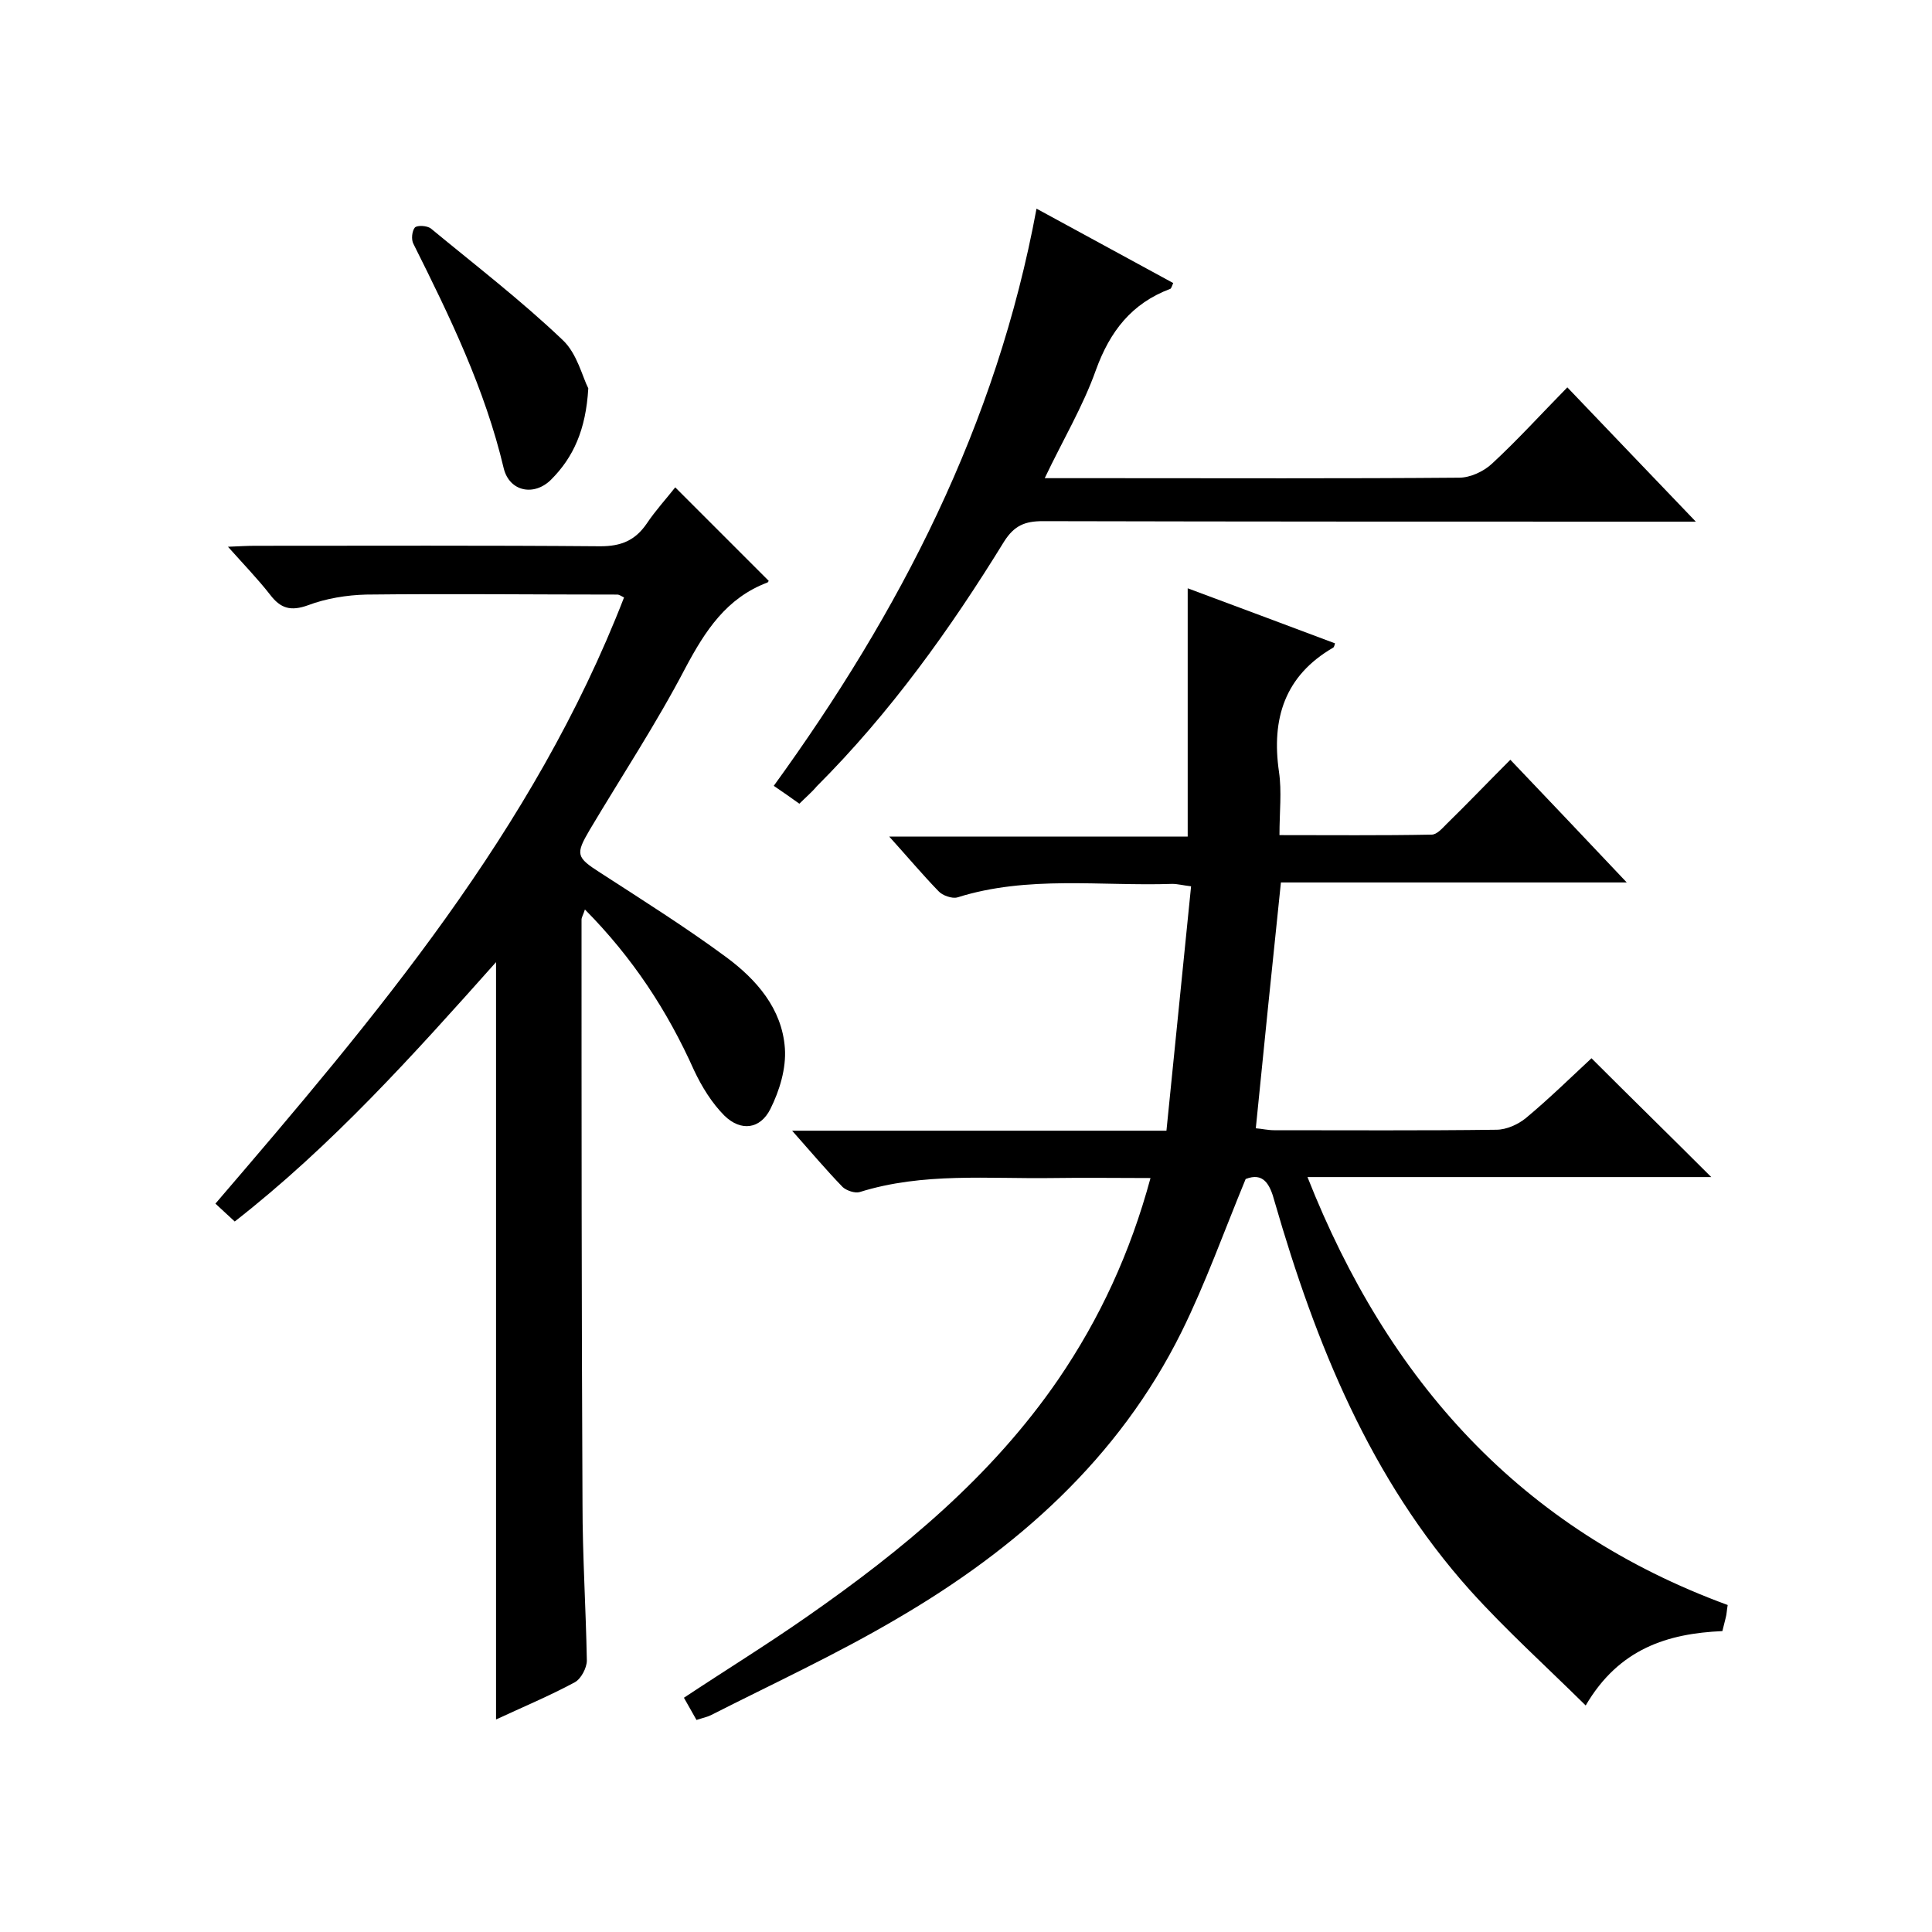
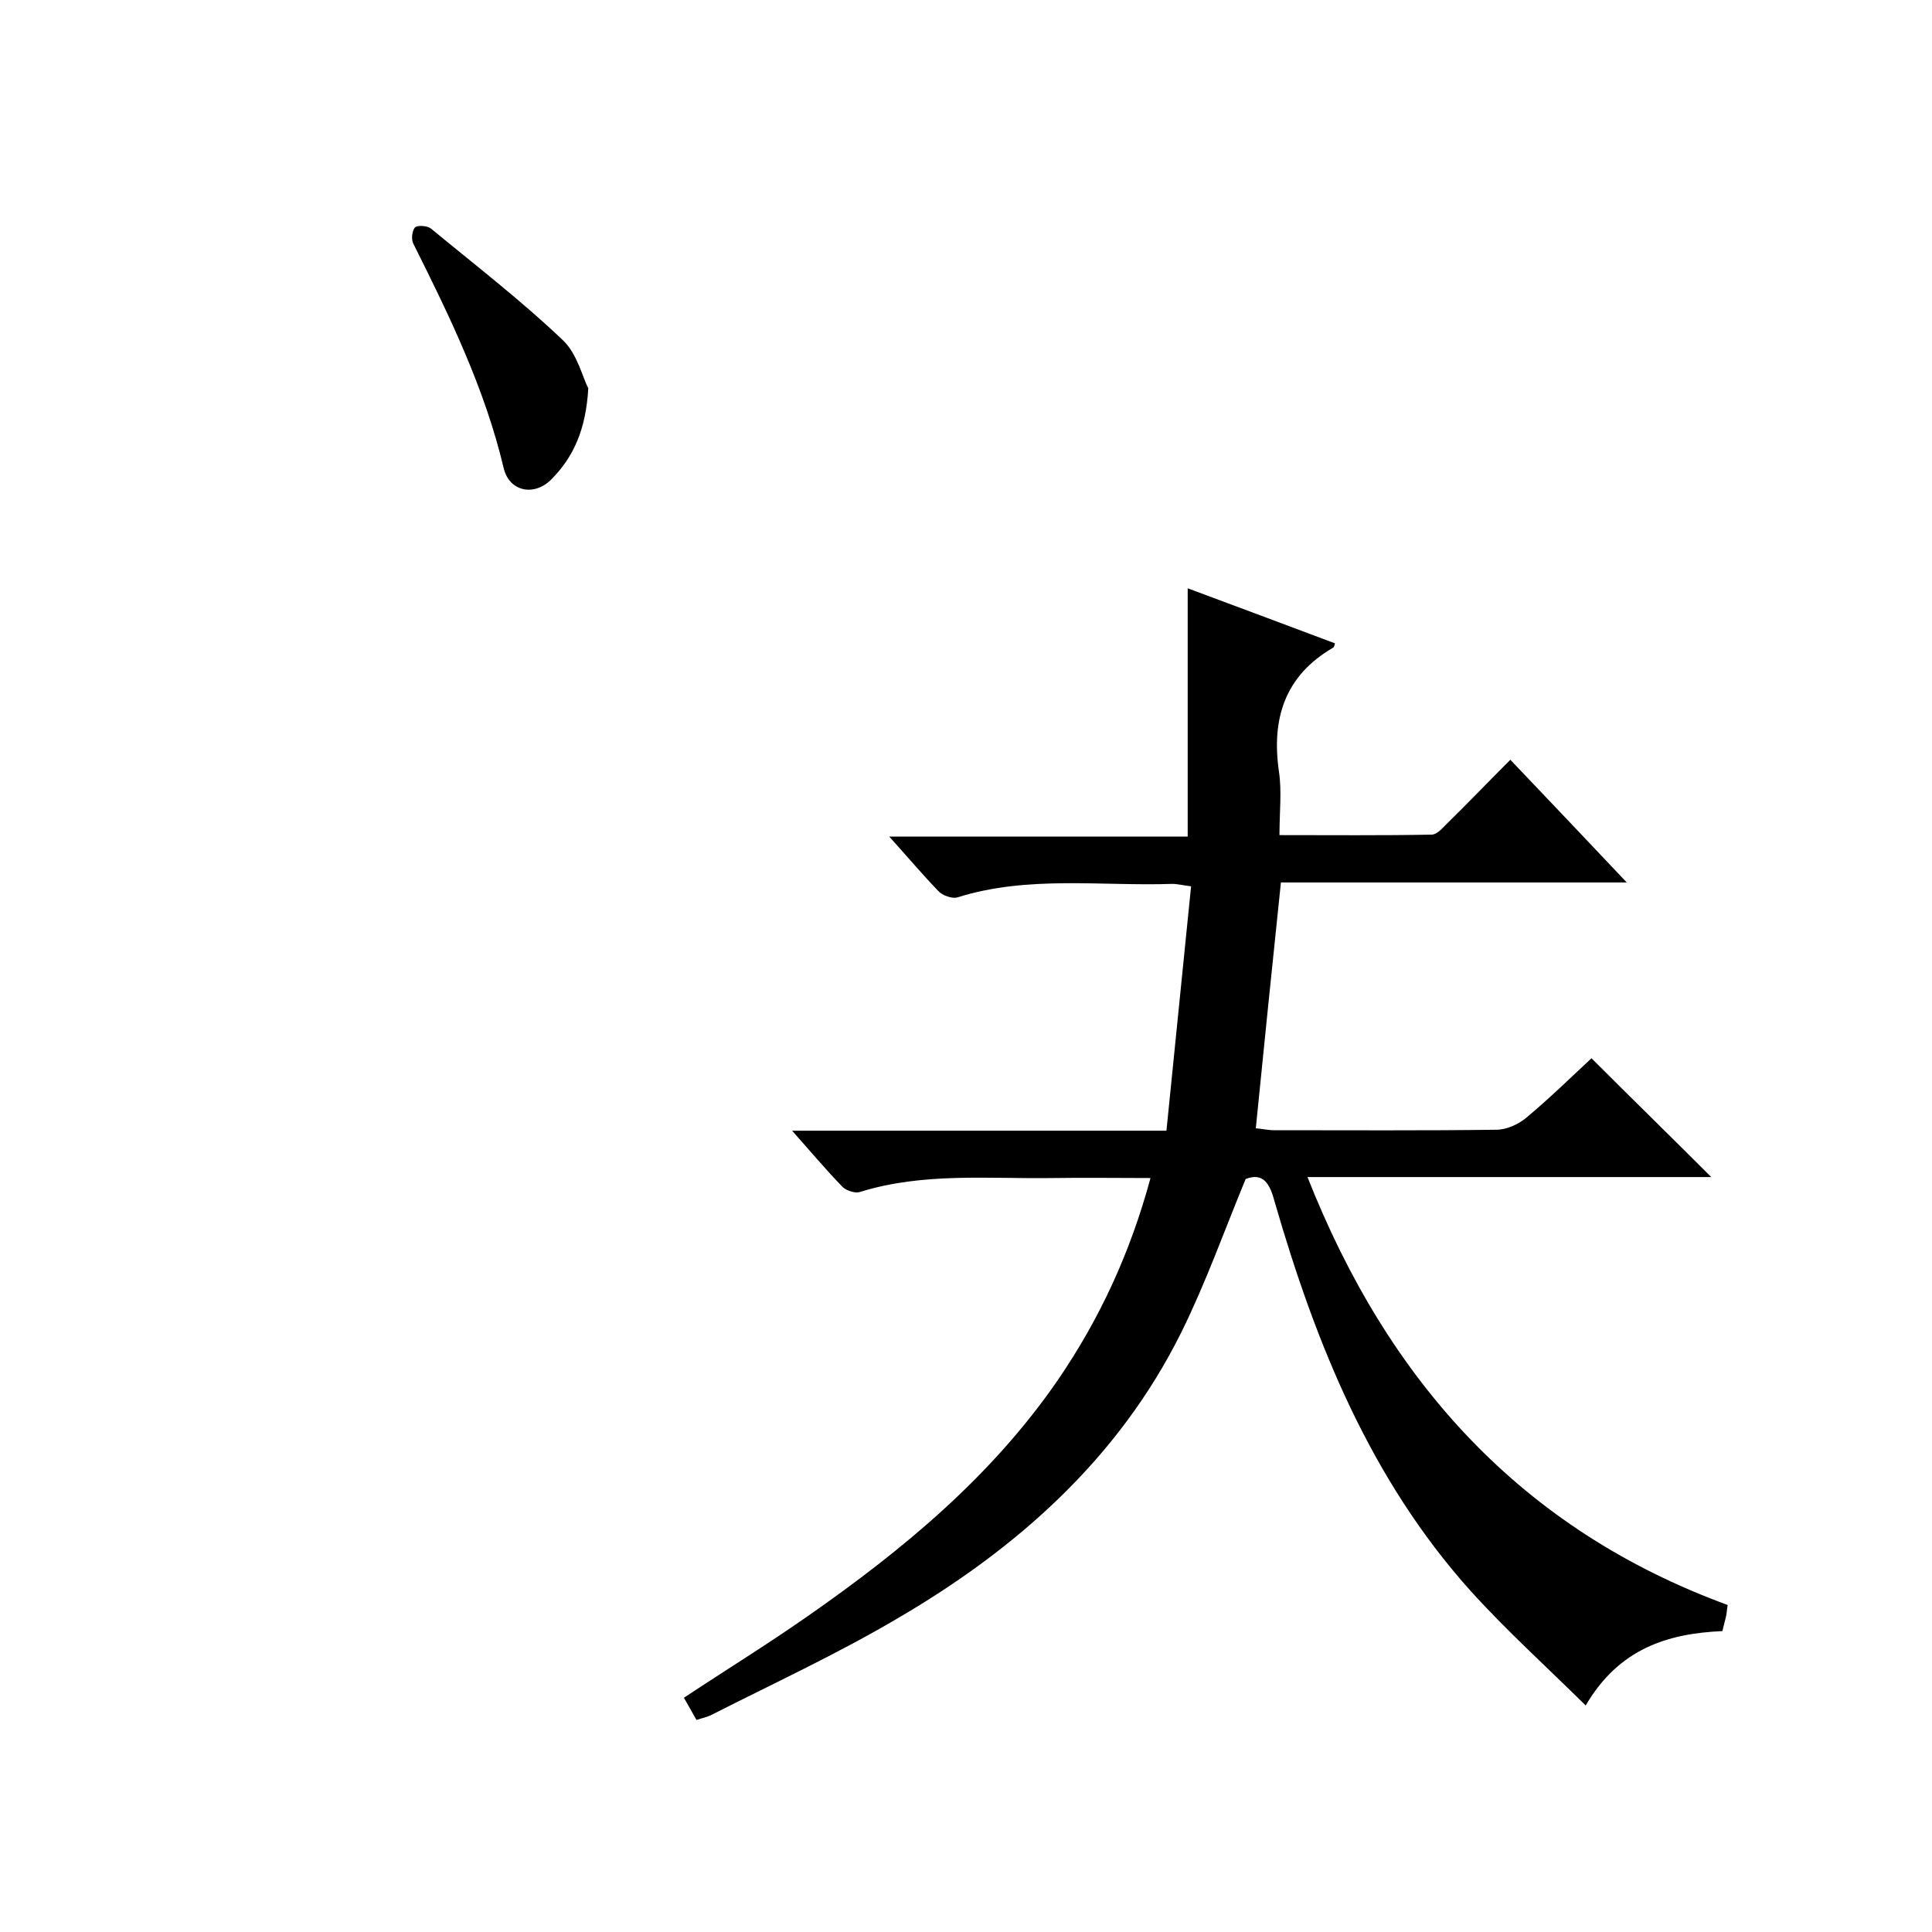
<svg xmlns="http://www.w3.org/2000/svg" enable-background="new 0 0 400 400" viewBox="0 0 400 400">
  <path d="m257.9 244.1c-4.5 10.9-8.3 21.6-13.3 31.7-13 26.2-34.1 44.9-59 59.4-12.4 7.3-25.6 13.4-38.4 19.9-.8.4-1.8.6-3 1-.9-1.6-1.7-3-2.6-4.6 8.6-5.7 17.2-11 25.5-16.8 19.8-13.8 38.2-29 52-49.1 8.6-12.6 14.9-26.2 19.1-41.7-7 0-13.6-.1-20.2 0-13.4.2-26.9-1.2-40 2.9-1 .3-2.7-.3-3.5-1-3.4-3.5-6.6-7.3-10.5-11.7h77.5c1.7-17 3.4-33.7 5.1-50.6-1.7-.2-2.8-.5-3.9-.5-14.8.5-29.9-1.8-44.5 2.8-1.1.3-3.1-.4-3.9-1.3-3.3-3.4-6.4-7.1-10.2-11.3h61.8c0-17.3 0-34.1 0-51.4 10.2 3.8 20.4 7.6 30.5 11.4-.1.4-.2.8-.4.9-10 5.8-12.8 14.7-11.2 25.7.6 4.1.1 8.3.1 13.1 10.7 0 21.1.1 31.5-.1 1.1 0 2.2-1.3 3.1-2.2 4.3-4.2 8.4-8.5 13.2-13.3 8 8.4 15.7 16.5 24.1 25.4-24.3 0-47.8 0-71.6 0-1.8 17.2-3.5 33.9-5.2 50.9 1.3.1 2.5.4 3.8.4 15.3 0 30.7.1 46-.1 2.1 0 4.5-1.1 6.1-2.4 4.8-4 9.3-8.4 13.6-12.4 8.4 8.4 16.6 16.4 24.8 24.6-27.4 0-55.1 0-83.6 0 16.7 42.3 44.2 72.9 87 88.6-.2 1.1-.2 1.9-.4 2.6-.2.8-.4 1.6-.7 2.8-11.3.5-21.4 3.6-28.3 15.4-8.3-8.2-16.5-15.6-23.9-23.8-20.7-23.1-32-51.1-40.5-80.5-1-3.8-2.4-6.1-6-4.7z" />
-   <path d="m48.6 252.9c-1.5-1.4-2.6-2.4-4-3.7 33.2-38.7 65.9-77.3 84.6-125.5-.6-.3-1-.6-1.4-.6-17.3 0-34.7-.2-52 0-4 .1-8.3.8-12 2.2-3.6 1.3-5.7.7-7.9-2.2-2.5-3.2-5.4-6.2-8.7-9.9 2.4-.1 4-.2 5.6-.2 23.8 0 47.6-.1 71.5.1 4.3 0 7.2-1.2 9.6-4.7 1.8-2.7 4.1-5.2 5.9-7.5l19.3 19.3c.1-.1 0 .3-.2.4-8.5 3.2-12.9 10-17 17.7-6 11.5-13.2 22.4-19.8 33.5-3 5.1-2.8 5.7 2.2 8.9 8.8 5.7 17.7 11.3 26.1 17.5 6.2 4.6 11.5 10.6 12.1 18.8.3 4.2-1.1 8.8-3 12.6-2.1 4.2-6.1 4.7-9.5 1.4-2.6-2.6-4.7-6-6.3-9.4-5.5-12.3-12.7-23.3-22.6-33.3-.3 1-.7 1.6-.7 2.1 0 40.3 0 80.6.2 120.9 0 10.8.7 21.6.9 32.5 0 1.5-1.2 3.8-2.5 4.5-5.2 2.8-10.7 5.1-16.3 7.7 0-52.3 0-104.2 0-156.8-17.2 19.3-34 38-54.1 53.7z" />
-   <path d="m165.5 166.4c-1.8-1.3-3.4-2.4-5.3-3.7 26.1-36 46.1-74.6 54.4-119.5 9.9 5.4 19.1 10.4 28.3 15.4-.3.7-.4 1.1-.6 1.2-8 3-12.5 8.8-15.4 16.8-2.7 7.6-6.9 14.6-10.6 22.4h12.8c24.3 0 48.7.1 73-.1 2.3 0 5.1-1.3 6.8-2.9 5.3-4.9 10.1-10.2 15.6-15.8 8.8 9.2 17.2 18 26.6 27.8-2.8 0-4.5 0-6.2 0-43 0-86 0-129-.1-3.7 0-5.9.9-8 4.2-11.2 18.2-23.6 35.5-38.8 50.7-1 1.2-2.3 2.3-3.6 3.6z" />
  <path d="m121.8 80.4c-.5 8.6-3.1 14.3-7.7 18.9-3.5 3.5-8.6 2.5-9.8-2.3-3.9-16.5-11.2-31.5-18.7-46.5-.5-.9-.3-2.7.3-3.4.5-.5 2.5-.4 3.3.2 9.2 7.6 18.7 14.9 27.3 23.1 3 2.8 4.1 7.7 5.3 10z" />
</svg>